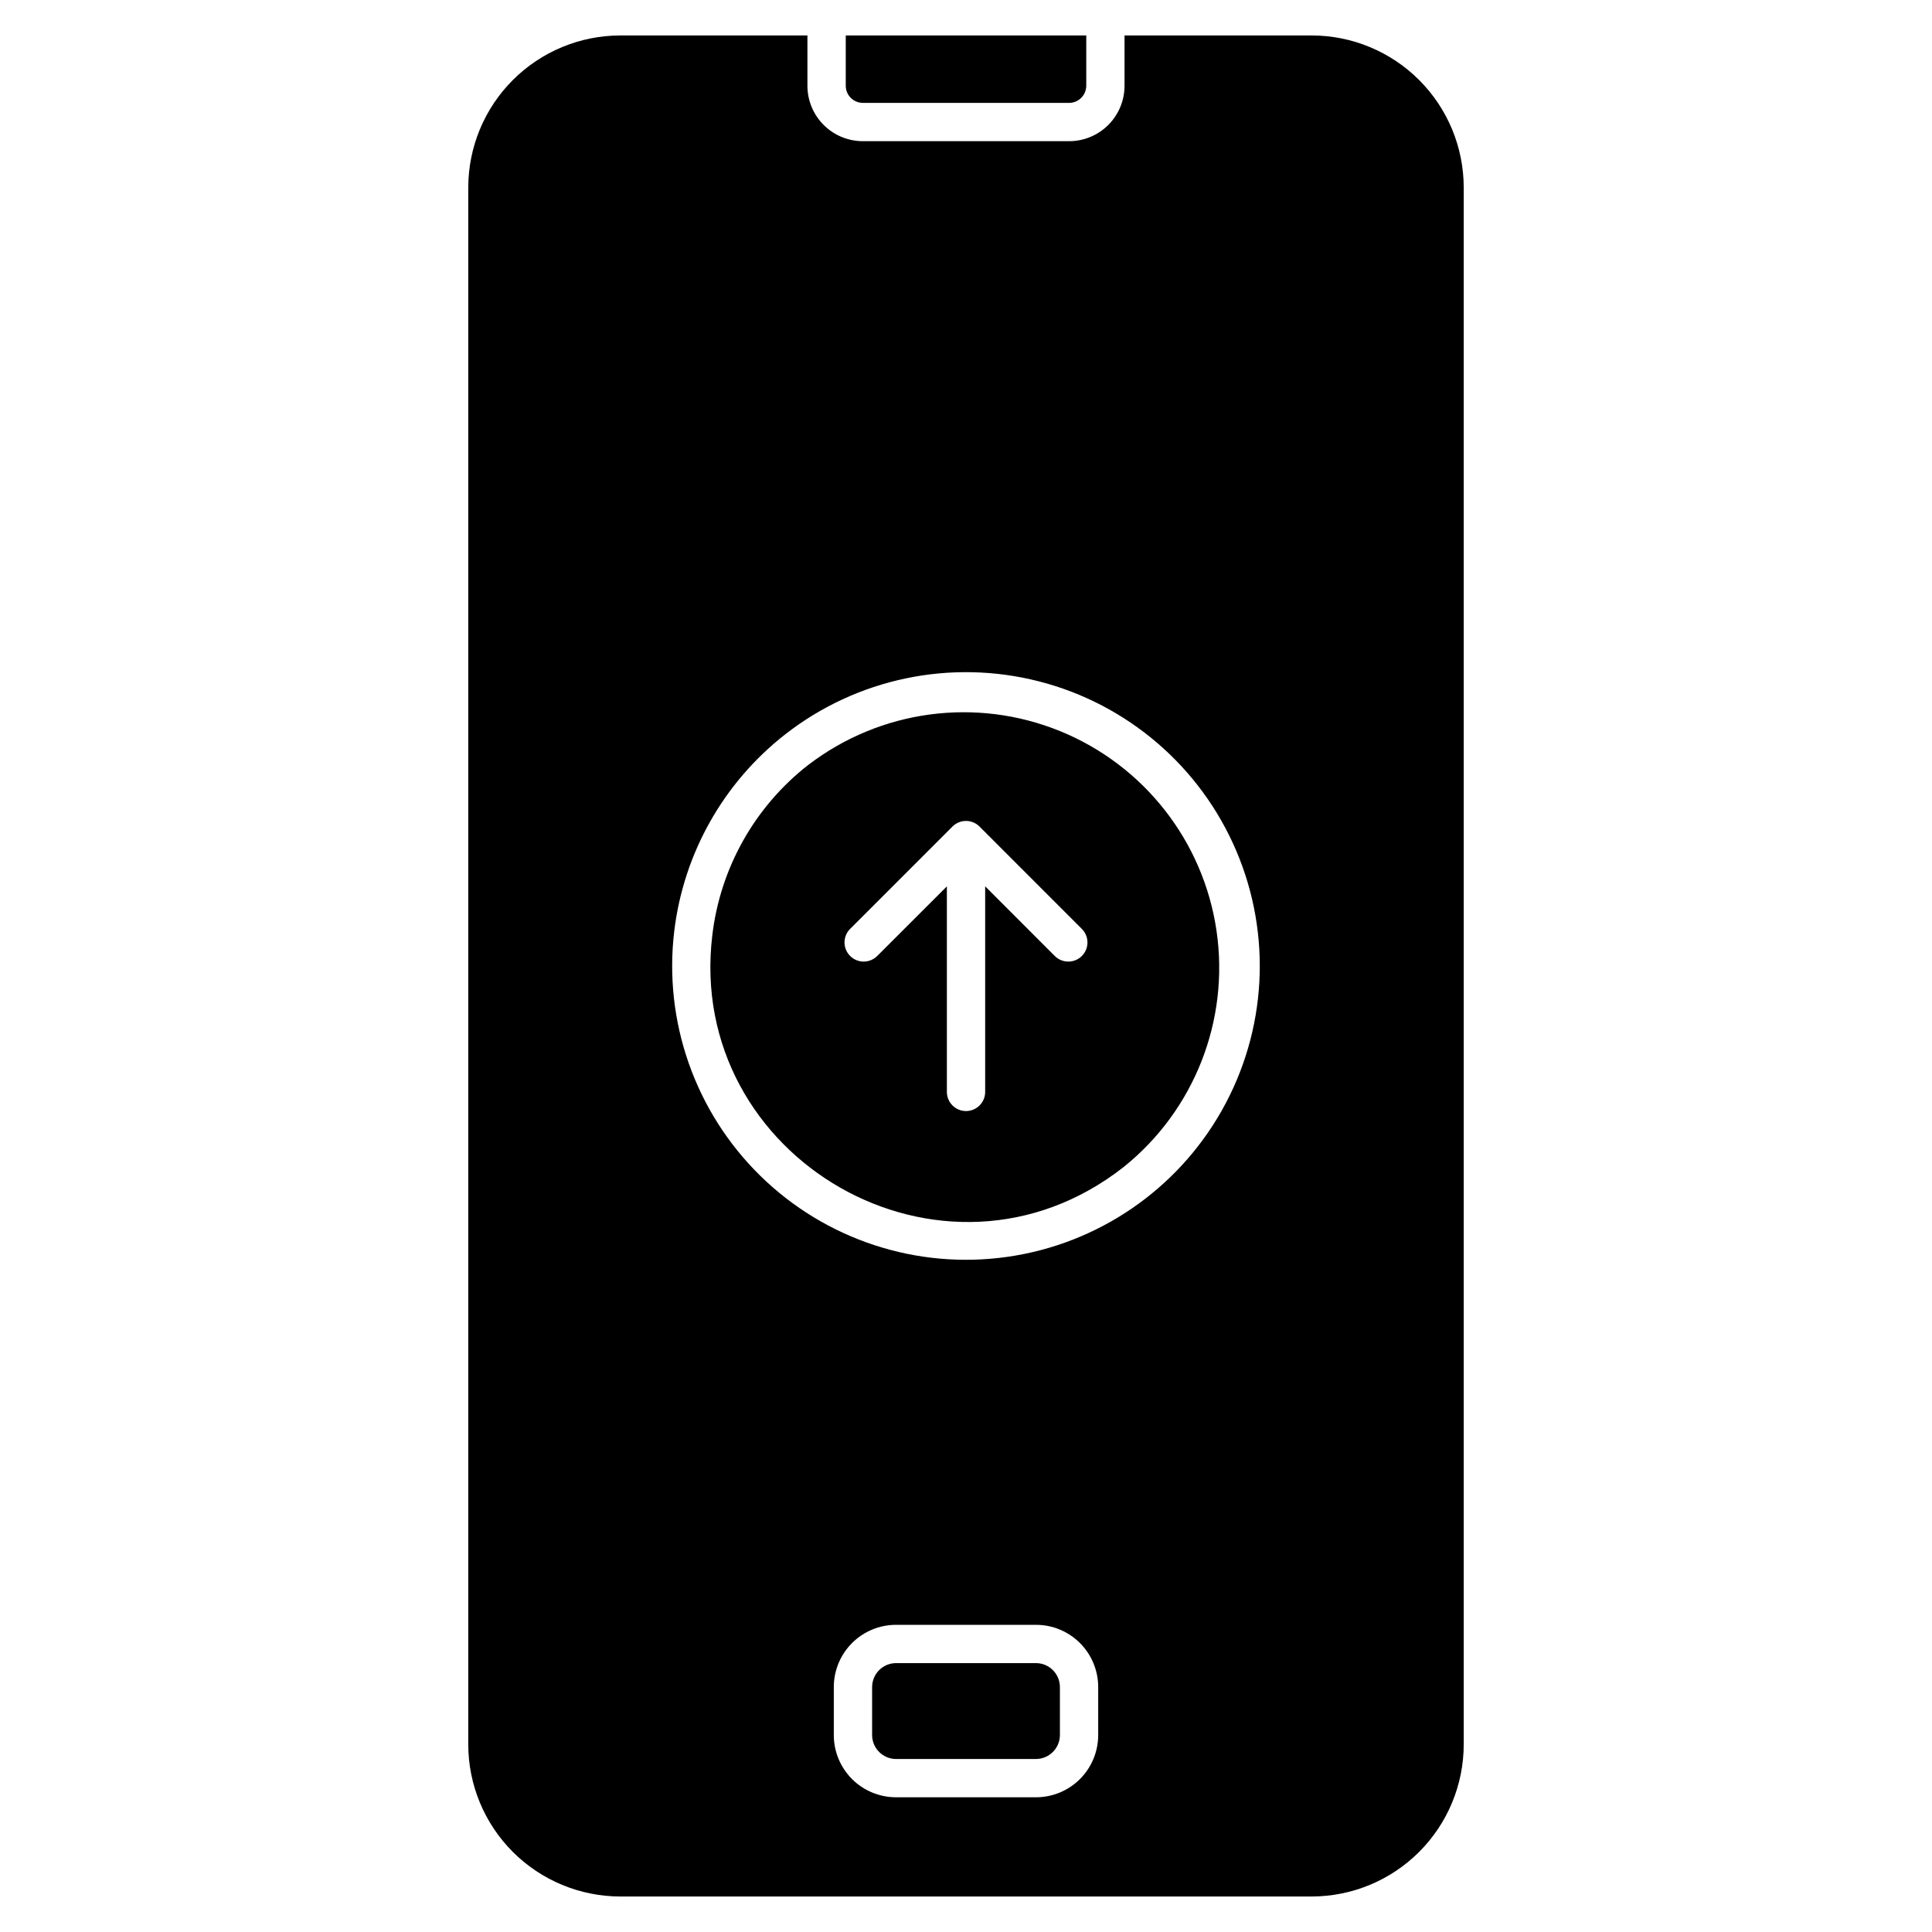
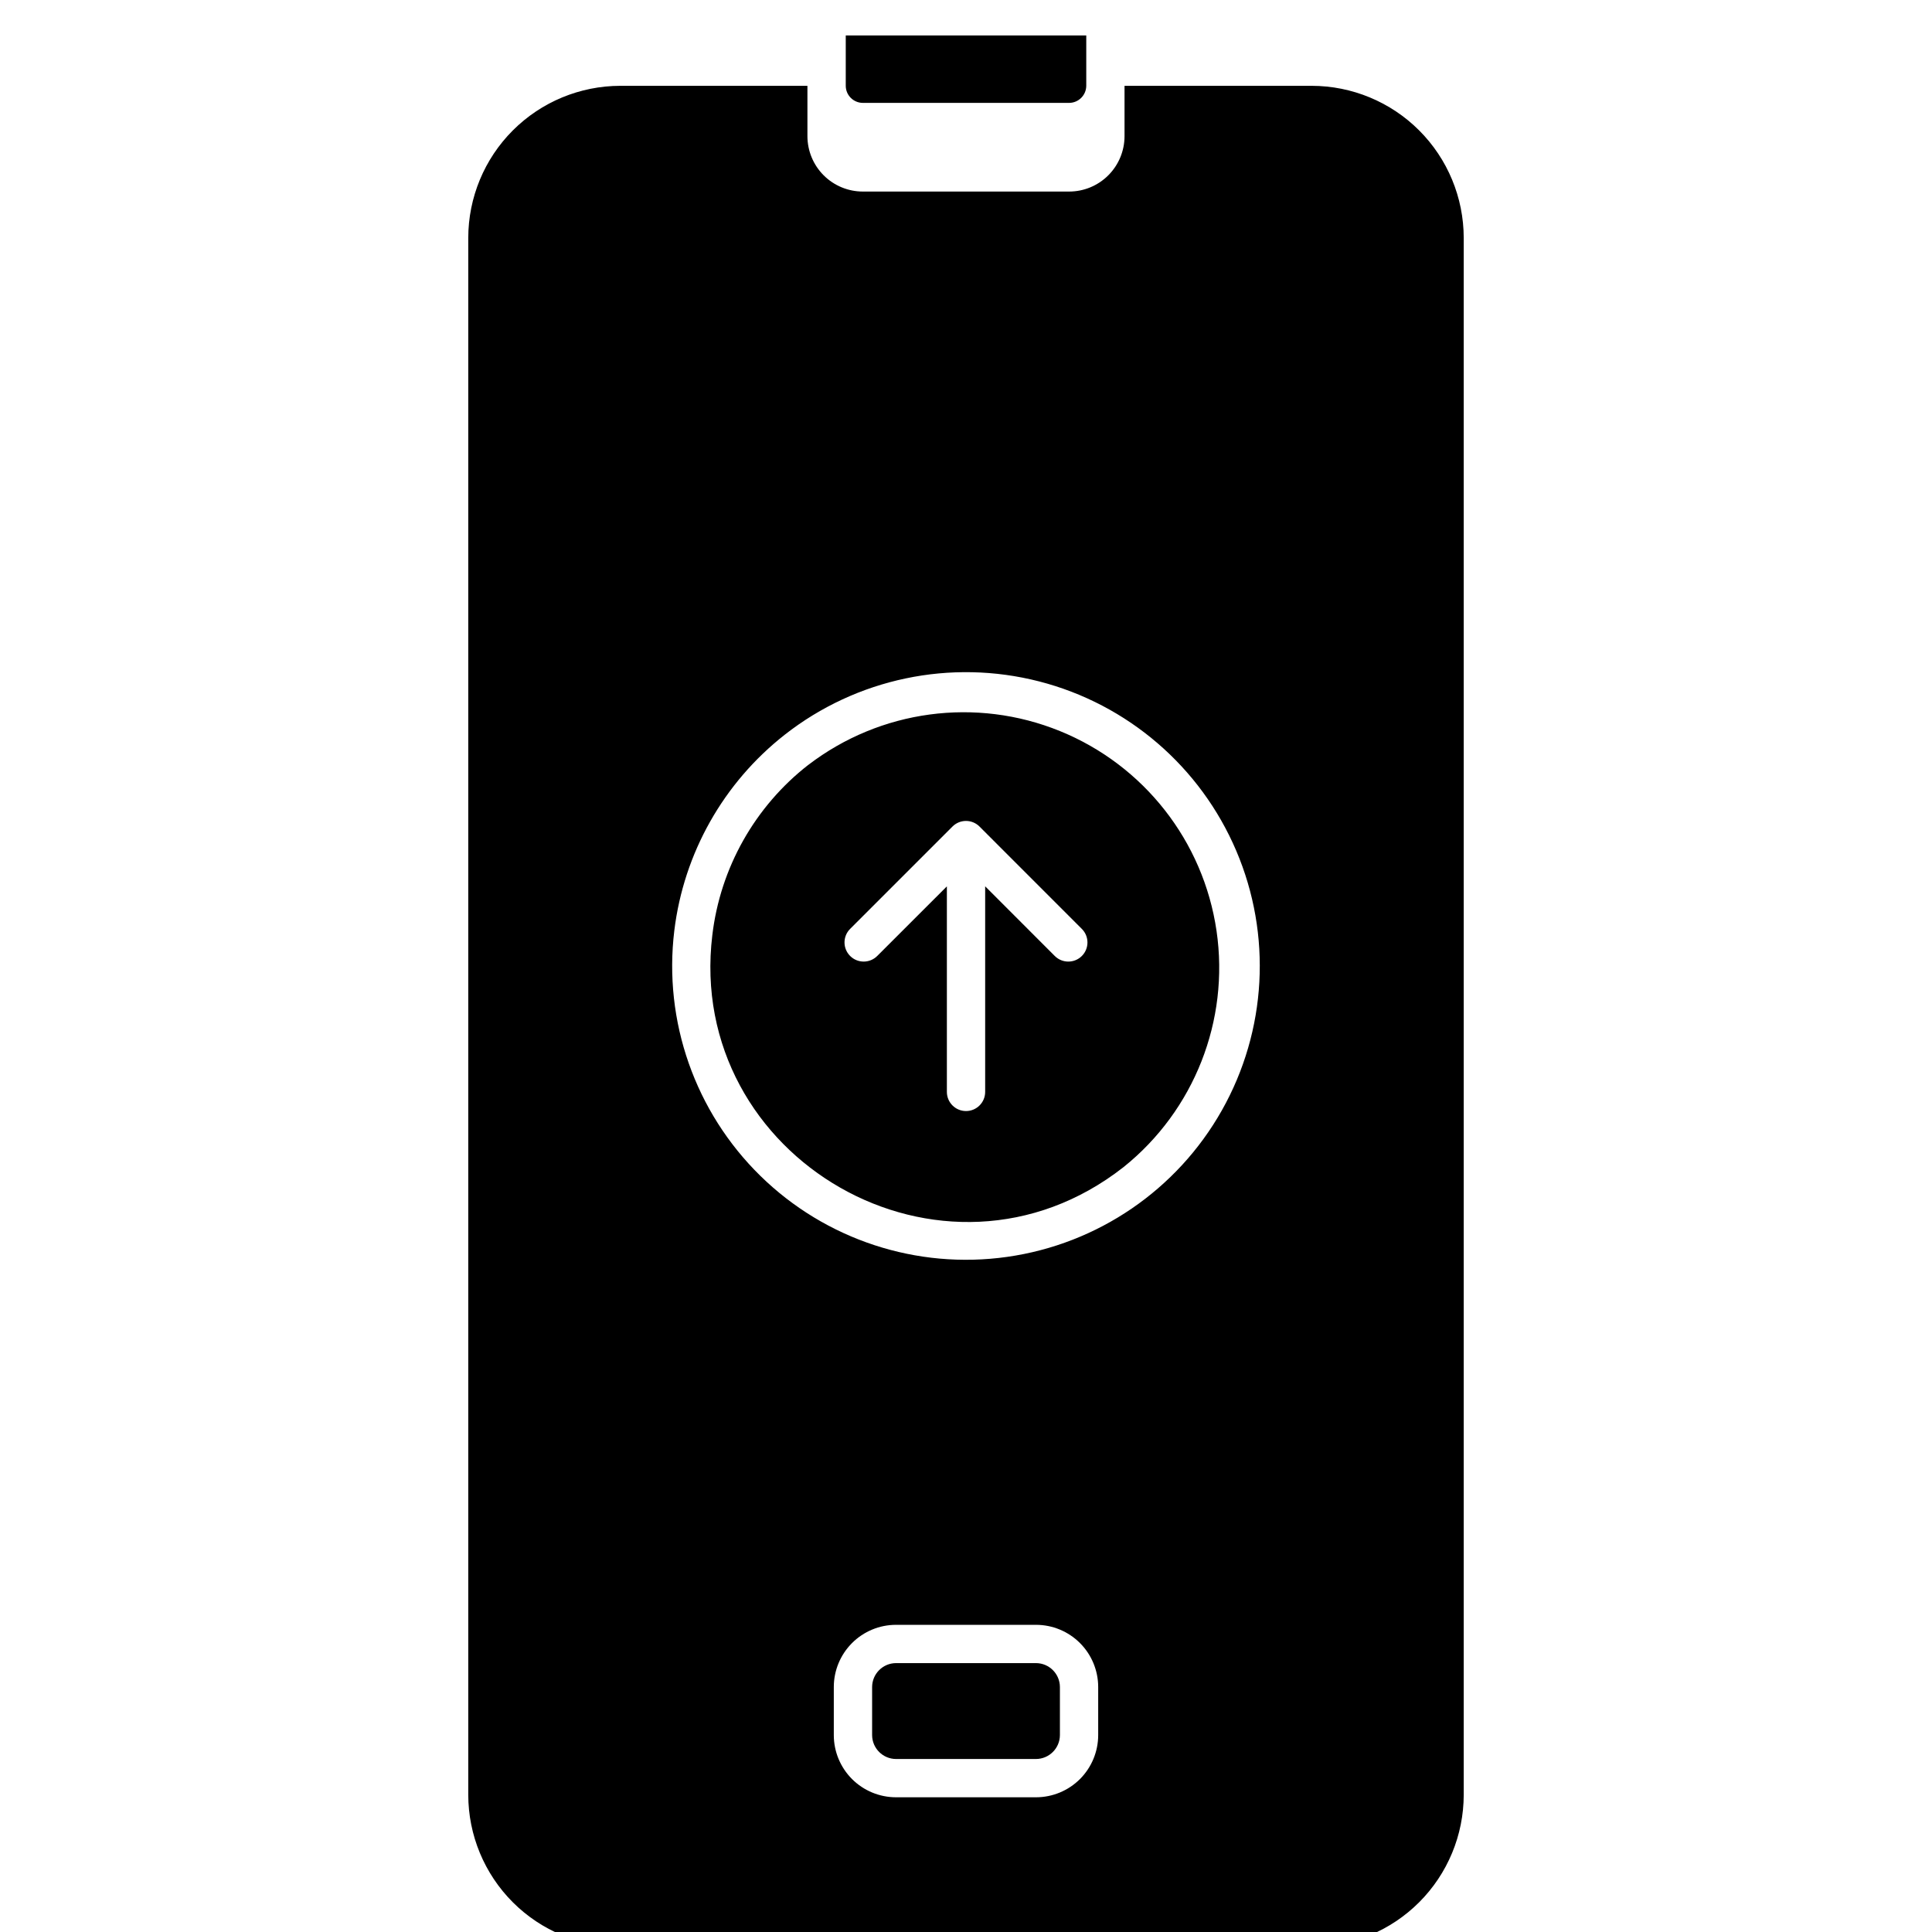
<svg xmlns="http://www.w3.org/2000/svg" fill="#000000" width="800px" height="800px" version="1.1" viewBox="144 144 512 512">
-   <path d="m418.56 584.74c3.484 0.02 6.305 2.836 6.328 6.32v12.77c-0.023 3.484-2.844 6.301-6.328 6.324h-37.121c-3.481-0.023-6.297-2.84-6.32-6.324v-12.77c0.023-3.481 2.84-6.297 6.32-6.32zm0-10.145h-37.121c-4.367 0.004-8.551 1.742-11.641 4.828-3.086 3.086-4.824 7.269-4.832 11.637v12.77c0.008 4.367 1.746 8.551 4.832 11.641 3.09 3.086 7.273 4.82 11.641 4.828h37.121c4.367-0.008 8.555-1.742 11.641-4.828 3.086-3.09 4.824-7.273 4.832-11.641v-12.77c-0.008-4.367-1.746-8.551-4.832-11.637-3.086-3.086-7.273-4.824-11.641-4.828zm-14.977-211.55c-0.949-0.953-2.238-1.488-3.586-1.488s-2.637 0.535-3.586 1.488l-27.117 27.117v-0.004c-1.984 1.98-1.988 5.195-0.004 7.18 1.98 1.984 5.195 1.988 7.18 0.008l18.461-18.449v54.469c0 2.801 2.269 5.074 5.074 5.074 2.805 0 5.074-2.273 5.074-5.074v-54.484l18.449 18.465c1.984 1.98 5.195 1.977 7.176-0.004s1.977-5.191-0.004-7.172l-27.109-27.117zm-45.352-16.352c19.066-14.59 44.434-17.996 66.672-8.949 22.238 9.047 38.023 29.191 41.492 52.949 3.465 23.754-5.906 47.57-24.633 62.594-47.73 37.402-116.14-2.332-108.99-61.465v0.004c2.117-17.844 11.281-34.102 25.457-45.145zm-6.262-7.988c19.051-14.93 43.965-20.148 67.41-14.125 23.445 6.027 42.754 22.617 52.242 44.887 9.492 22.266 8.086 47.684-3.805 68.77-11.887 21.086-32.906 35.441-56.875 38.844-23.965 3.406-48.152-4.531-65.441-21.473s-25.719-40.961-22.801-64.992c2.5-20.496 13.023-39.164 29.27-51.91zm16.164-185.31h63.738v13.348c-0.02 2.488-2.035 4.504-4.523 4.523h-54.691c-2.496-0.012-4.512-2.031-4.523-4.523zm-100.04 40.305v412.59c0.008 10.684 4.258 20.93 11.812 28.488 7.559 7.555 17.805 11.805 28.492 11.816h183.2c10.688-0.012 20.934-4.262 28.488-11.816 7.559-7.559 11.809-17.805 11.816-28.488v-412.59c-0.008-10.688-4.258-20.934-11.816-28.492-7.555-7.555-17.801-11.805-28.488-11.812h-49.586v13.348c-0.004 3.891-1.551 7.617-4.301 10.367-2.75 2.754-6.477 4.301-10.367 4.305h-54.691c-3.891-0.004-7.621-1.551-10.371-4.301-2.754-2.75-4.301-6.481-4.305-10.371v-13.348h-49.586c-10.684 0.012-20.93 4.262-28.484 11.816-7.555 7.555-11.805 17.801-11.812 28.488z" fill-rule="evenodd" />
+   <path d="m418.56 584.74c3.484 0.02 6.305 2.836 6.328 6.32v12.77c-0.023 3.484-2.844 6.301-6.328 6.324h-37.121c-3.481-0.023-6.297-2.84-6.32-6.324v-12.77c0.023-3.481 2.84-6.297 6.32-6.32zm0-10.145h-37.121c-4.367 0.004-8.551 1.742-11.641 4.828-3.086 3.086-4.824 7.269-4.832 11.637v12.77c0.008 4.367 1.746 8.551 4.832 11.641 3.09 3.086 7.273 4.82 11.641 4.828h37.121c4.367-0.008 8.555-1.742 11.641-4.828 3.086-3.09 4.824-7.273 4.832-11.641v-12.77c-0.008-4.367-1.746-8.551-4.832-11.637-3.086-3.086-7.273-4.824-11.641-4.828zm-14.977-211.55c-0.949-0.953-2.238-1.488-3.586-1.488s-2.637 0.535-3.586 1.488l-27.117 27.117v-0.004c-1.984 1.98-1.988 5.195-0.004 7.18 1.98 1.984 5.195 1.988 7.18 0.008l18.461-18.449v54.469c0 2.801 2.269 5.074 5.074 5.074 2.805 0 5.074-2.273 5.074-5.074v-54.484l18.449 18.465c1.984 1.98 5.195 1.977 7.176-0.004s1.977-5.191-0.004-7.172l-27.109-27.117zm-45.352-16.352c19.066-14.59 44.434-17.996 66.672-8.949 22.238 9.047 38.023 29.191 41.492 52.949 3.465 23.754-5.906 47.57-24.633 62.594-47.73 37.402-116.14-2.332-108.99-61.465v0.004c2.117-17.844 11.281-34.102 25.457-45.145zm-6.262-7.988c19.051-14.93 43.965-20.148 67.41-14.125 23.445 6.027 42.754 22.617 52.242 44.887 9.492 22.266 8.086 47.684-3.805 68.77-11.887 21.086-32.906 35.441-56.875 38.844-23.965 3.406-48.152-4.531-65.441-21.473s-25.719-40.961-22.801-64.992c2.5-20.496 13.023-39.164 29.27-51.91zm16.164-185.31h63.738v13.348c-0.02 2.488-2.035 4.504-4.523 4.523h-54.691c-2.496-0.012-4.512-2.031-4.523-4.523m-100.04 40.305v412.59c0.008 10.684 4.258 20.93 11.812 28.488 7.559 7.555 17.805 11.805 28.492 11.816h183.2c10.688-0.012 20.934-4.262 28.488-11.816 7.559-7.559 11.809-17.805 11.816-28.488v-412.59c-0.008-10.688-4.258-20.934-11.816-28.492-7.555-7.555-17.801-11.805-28.488-11.812h-49.586v13.348c-0.004 3.891-1.551 7.617-4.301 10.367-2.75 2.754-6.477 4.301-10.367 4.305h-54.691c-3.891-0.004-7.621-1.551-10.371-4.301-2.754-2.75-4.301-6.481-4.305-10.371v-13.348h-49.586c-10.684 0.012-20.93 4.262-28.484 11.816-7.555 7.555-11.805 17.801-11.812 28.488z" fill-rule="evenodd" />
</svg>